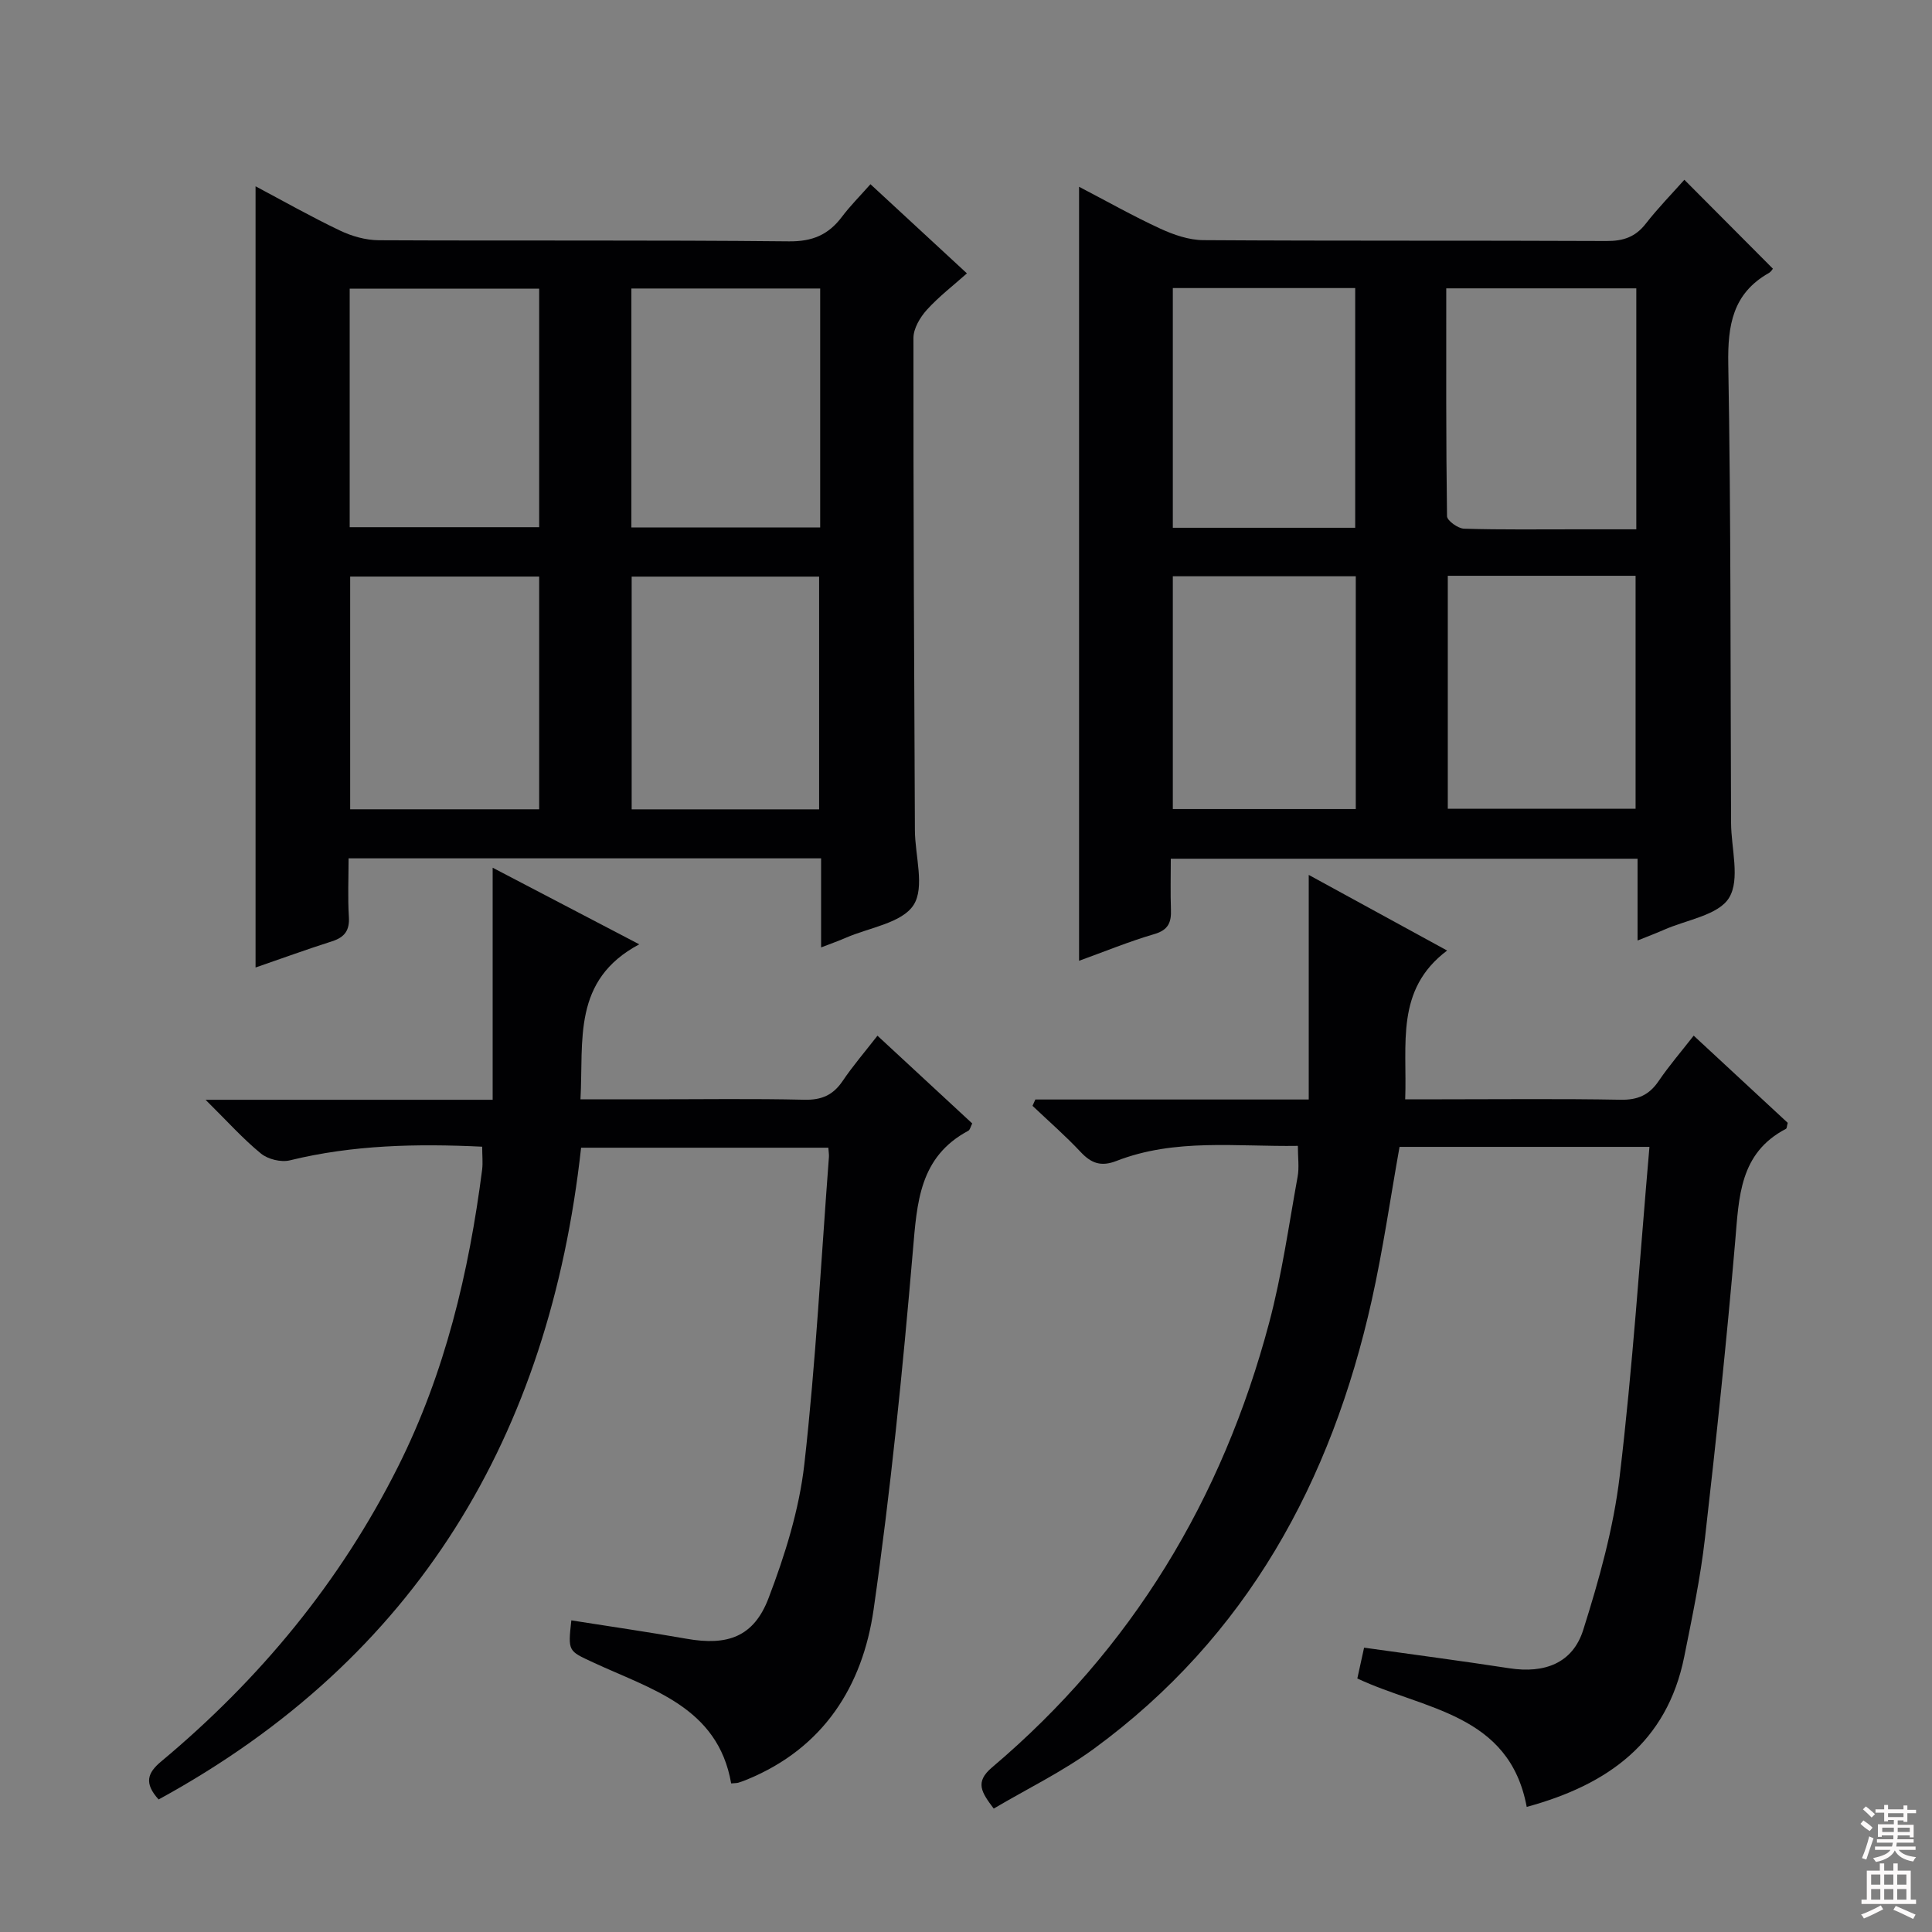
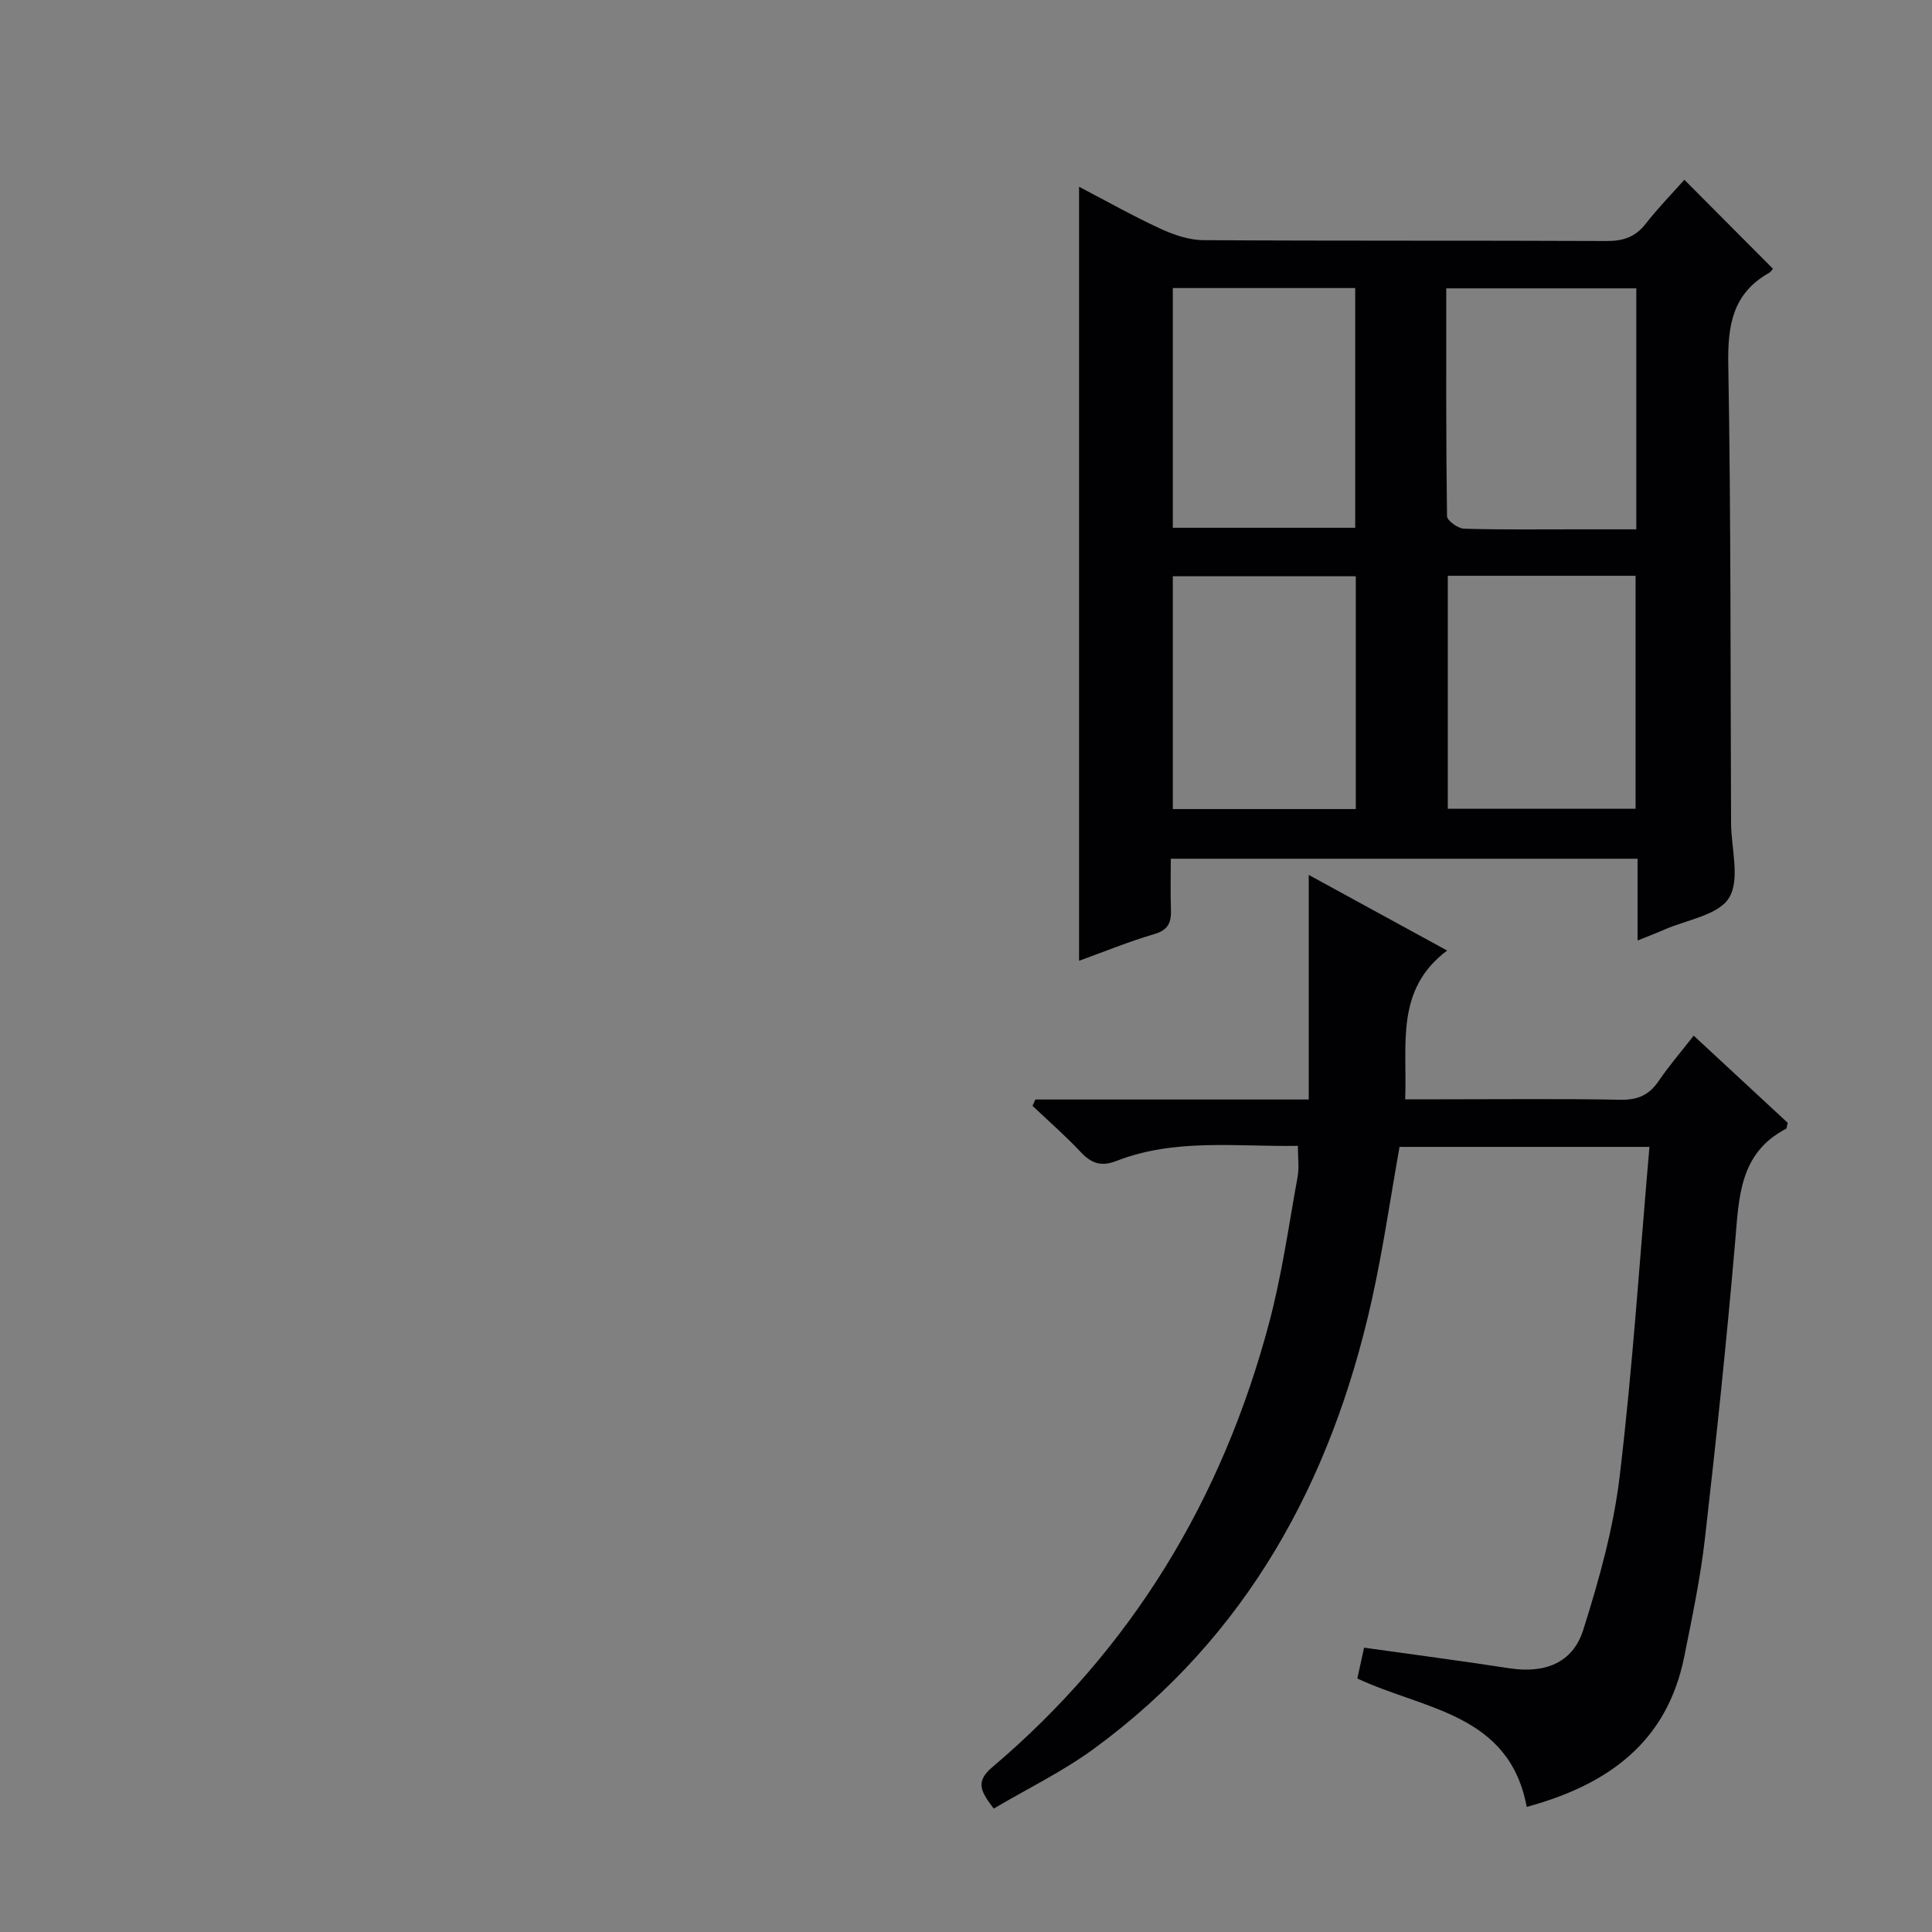
<svg xmlns="http://www.w3.org/2000/svg" enable-background="new 0 0 400 400" viewBox="0 0 400 400">
  <rect x="0" y="0" width="400" height="400" fill="#808080" stroke="none" />
  <g fill="#010103">
-     <path d="m52.91 200.31c0-54.06 0-107.73 0-161.74 5.58 2.96 11.43 6.28 17.49 9.17 2.44 1.17 5.32 1.98 8 2 28.32.14 56.64-.06 84.95.23 4.87.05 8.17-1.37 10.96-5.08 1.68-2.23 3.67-4.22 5.91-6.75 6.66 6.16 13.08 12.09 19.97 18.46-2.84 2.53-5.82 4.81-8.3 7.55-1.39 1.54-2.76 3.84-2.77 5.8-.03 33.98.14 67.95.3 101.93.02 5.28 2.1 11.81-.28 15.5-2.41 3.73-9.17 4.66-14.03 6.78-1.48.65-3.01 1.18-5.11 1.99 0-3.44 0-6.37 0-9.31 0-2.96 0-5.92 0-9.13-32.72 0-64.95 0-97.83 0 0 4.2-.19 8.15.06 12.08.18 2.81-.85 4.25-3.47 5.09-5.35 1.71-10.64 3.63-15.85 5.43zm77.81-91.1h39.09c0-16.64 0-32.9 0-49.48-13.05 0-25.92 0-39.09 0zm-58.32-49.45v49.39h39.23c0-16.69 0-32.95 0-49.39-13.2 0-26.1 0-39.23 0zm39.23 107.8c0-16.27 0-32.15 0-48.19-13.18 0-26.06 0-39.13 0v48.19zm57.96.01c0-16.27 0-32.28 0-48.19-13.16 0-25.91 0-38.81 0v48.19z" />
    <path d="m223.41 38.67c5.72 2.98 11.16 6.06 16.82 8.67 2.76 1.27 5.91 2.36 8.89 2.38 27.83.18 55.66.05 83.48.18 3.47.02 5.99-.82 8.14-3.59 2.54-3.26 5.45-6.23 7.99-9.09 6.16 6.19 12.1 12.16 18.33 18.41-.03.03-.35.61-.85.9-7.48 4.24-8.53 10.82-8.39 18.88.56 31.65.44 63.31.58 94.97.02 5.27 1.92 11.66-.41 15.49-2.2 3.62-8.81 4.56-13.5 6.64-1.62.72-3.28 1.33-5.45 2.21 0-5.97 0-11.26 0-16.93-32.21 0-64.08 0-96.64 0 0 3.62-.09 7.07.03 10.51.1 2.63-.51 4.24-3.43 5.09-5.23 1.53-10.3 3.62-15.59 5.53 0-53.43 0-106.54 0-160.25zm76.02 21.03c0 16-.06 31.58.16 47.17.01.92 2.28 2.56 3.53 2.59 7.81.24 15.63.12 23.44.13h12.22c0-17.1 0-33.35 0-49.89-12.97 0-25.72 0-39.35 0zm-56.61-.06v49.63h37.76c0-16.68 0-33.04 0-49.63-12.65 0-24.93 0-37.76 0zm56.93 59.57v48.23h38.88c0-16.29 0-32.19 0-48.23-13.01 0-25.65 0-38.88 0zm-19.05.1c-12.77 0-25.18 0-37.88 0v48.2h37.88c0-16.08 0-31.84 0-48.2z" />
-     <path d="m341.5 237.45c-18.06 0-34.82 0-51.74 0-1.9 10.63-3.42 21.27-5.75 31.73-8.38 37.58-25.87 69.7-57.5 92.86-6.49 4.75-13.84 8.31-20.77 12.41-2.53-3.37-3.97-5.46-.36-8.52 28.96-24.51 47.68-55.56 57.38-92.05 2.64-9.91 4.06-20.15 5.9-30.27.35-1.9.05-3.91.05-6.37-12.73.2-25.41-1.61-37.56 3.12-3.19 1.24-5.21.5-7.42-1.86-3.14-3.35-6.62-6.38-9.96-9.55.2-.44.39-.88.59-1.31h56.6c0-15.64 0-30.54 0-46.5 9.65 5.27 18.7 10.22 28.65 15.66-10.81 8.12-8.24 19.39-8.68 30.8h7.59c12.33 0 24.66-.14 36.99.09 3.56.07 5.93-.97 7.9-3.88 2.13-3.13 4.62-6.02 7.25-9.39 6.72 6.23 13.15 12.19 19.47 18.05-.18.65-.17 1.14-.36 1.24-9.65 5.03-9.73 14.13-10.52 23.33-1.76 20.52-3.92 41.01-6.26 61.47-.94 8.23-2.66 16.38-4.29 24.51-3.56 17.69-15.75 26.49-32.61 31.08-3.61-19.4-21.31-20.11-35.07-26.59.43-1.97.88-4 1.4-6.38 10.17 1.43 20.16 2.74 30.11 4.27 7.24 1.11 13.08-1.04 15.26-7.94 3.28-10.38 6.27-21.06 7.55-31.83 2.68-22.42 4.14-44.98 6.16-68.18z" />
-     <path d="m99.83 237.41c-13.59-.65-26.78-.37-39.83 2.83-1.81.44-4.52-.22-5.97-1.41-3.7-3.02-6.92-6.63-11.47-11.13h59.44c0-16.24 0-31.66 0-48.05 10.04 5.25 19.6 10.24 30.35 15.86-13.92 7.42-11.5 19.84-12.17 32.09h14.36c10.67 0 21.34-.16 32 .09 3.56.08 5.94-.96 7.91-3.87 2.12-3.14 4.61-6.03 7.22-9.39 6.73 6.24 13.17 12.2 19.62 18.17-.36.7-.46 1.33-.81 1.51-10.14 5.42-10.62 14.83-11.48 24.87-2.12 24.81-4.6 49.62-8.13 74.26-2.28 15.88-10.38 28.67-26.12 35.16-.61.25-1.23.49-1.86.68-.31.1-.66.08-1.51.16-2.76-15.89-16.6-19.47-28.63-25.08-5.1-2.38-5.18-2.2-4.46-8.68 7.97 1.26 15.95 2.41 23.87 3.81 8.45 1.49 13.9-.37 16.96-8.41 3.4-8.91 6.34-18.31 7.41-27.73 2.38-21.13 3.48-42.4 5.09-63.61.04-.49-.06-.99-.12-1.92-16.88 0-33.75 0-51.19 0-6.56 59.42-33.82 105.64-87.47 134.94-3.06-3.38-2.31-5.5.52-7.86 20.44-17.05 37.1-37.2 49.06-61.06 9.72-19.39 14.66-40.17 17.41-61.54.16-1.44 0-2.92 0-4.69z" />
+     <path d="m341.5 237.45c-18.06 0-34.82 0-51.74 0-1.9 10.63-3.42 21.27-5.75 31.73-8.38 37.58-25.87 69.7-57.5 92.86-6.49 4.75-13.84 8.31-20.77 12.41-2.53-3.37-3.97-5.46-.36-8.52 28.96-24.51 47.68-55.56 57.38-92.05 2.64-9.91 4.06-20.15 5.9-30.27.35-1.9.05-3.91.05-6.37-12.73.2-25.41-1.61-37.56 3.12-3.19 1.24-5.21.5-7.42-1.86-3.14-3.35-6.62-6.38-9.96-9.55.2-.44.39-.88.59-1.31h56.6c0-15.64 0-30.54 0-46.5 9.65 5.27 18.7 10.22 28.65 15.66-10.81 8.12-8.24 19.39-8.68 30.8h7.59c12.33 0 24.66-.14 36.99.09 3.56.07 5.93-.97 7.9-3.88 2.13-3.13 4.62-6.02 7.25-9.39 6.72 6.23 13.15 12.19 19.47 18.05-.18.65-.17 1.14-.36 1.24-9.65 5.03-9.73 14.13-10.52 23.33-1.76 20.52-3.92 41.01-6.26 61.47-.94 8.23-2.66 16.38-4.29 24.51-3.56 17.69-15.75 26.49-32.61 31.08-3.61-19.4-21.31-20.11-35.07-26.59.43-1.97.88-4 1.4-6.38 10.17 1.43 20.16 2.74 30.11 4.27 7.24 1.11 13.08-1.04 15.26-7.94 3.28-10.38 6.27-21.06 7.55-31.83 2.68-22.42 4.14-44.98 6.16-68.18" />
  </g>
-   <path d="m385.2 377.6.6-.7c.6.4 1.3.9 1.9 1.5l-.6.7c-.8-.5-1.4-1-1.9-1.5zm.3 7.1c.6-1.4 1.1-2.9 1.5-4.5.3.1.6.3.9.4-.5 1.4-1 2.9-1.5 4.4zm.2-10.1.6-.6c.7.5 1.3 1.1 1.9 1.6l-.7.7c-.6-.6-1.2-1.2-1.8-1.7zm8.4-.8h.8v.9h1.8v.7h-1.8v1.8h-.8v-.3h-1.2v.9h3.3v2.6h-.8v-.4h-2.5c0 .3 0 .6-.1.8h3.4v.7h-3.5c0 .3-.1.6-.1.8h4v.7h-3.5c.7.9 1.9 1.3 3.6 1.5-.2.2-.4.5-.6.9-1.9-.3-3.2-1.1-3.8-2.3-.5 1.1-1.8 2-3.9 2.4-.2-.3-.4-.5-.6-.8 1.9-.4 3.1-.9 3.6-1.7h-3.2v-.7h3.5c.1-.2.1-.5.2-.8h-3.3v-.7h3.4c0-.2 0-.5 0-.8h-2.4v.3h-.8v-2.6h3.3v-.9h-1.2v.3h-.8v-1.8h-1.8v-.7h1.8v-.9h.8v.9h3.2zm-4.4 5.5h2.4c0-.3 0-.6 0-.9h-2.4zm1.2-3.1h3.2v-.8h-3.2zm4.4 2.2h-2.4v.9h2.5v-.9z" fill="#fcfafa" />
-   <path d="m389.2 385.8h.9v1.5h1.9v-1.5h.9v1.5h2.7v6h1.1v.9h-11.3v-.9h1.1v-6h2.7zm.2 8.7.5.8c-1.2.6-2.5 1.3-4 1.9-.2-.3-.3-.6-.6-.8 1.6-.6 3-1.3 4.1-1.9zm-2-4.3h1.9v-2.1h-1.9zm0 3.1h1.9v-2.2h-1.9zm2.7-3.1h1.9v-2.1h-1.9zm0 3.1h1.9v-2.2h-1.9zm2.4 1.3c1.4.6 2.7 1.2 4.1 1.8l-.5.9c-1.5-.7-2.8-1.4-4.1-1.9zm2.2-6.5h-1.9v2.1h1.9zm-1.9 5.2h1.9v-2.2h-1.9z" fill="#fcfafa" />
</svg>